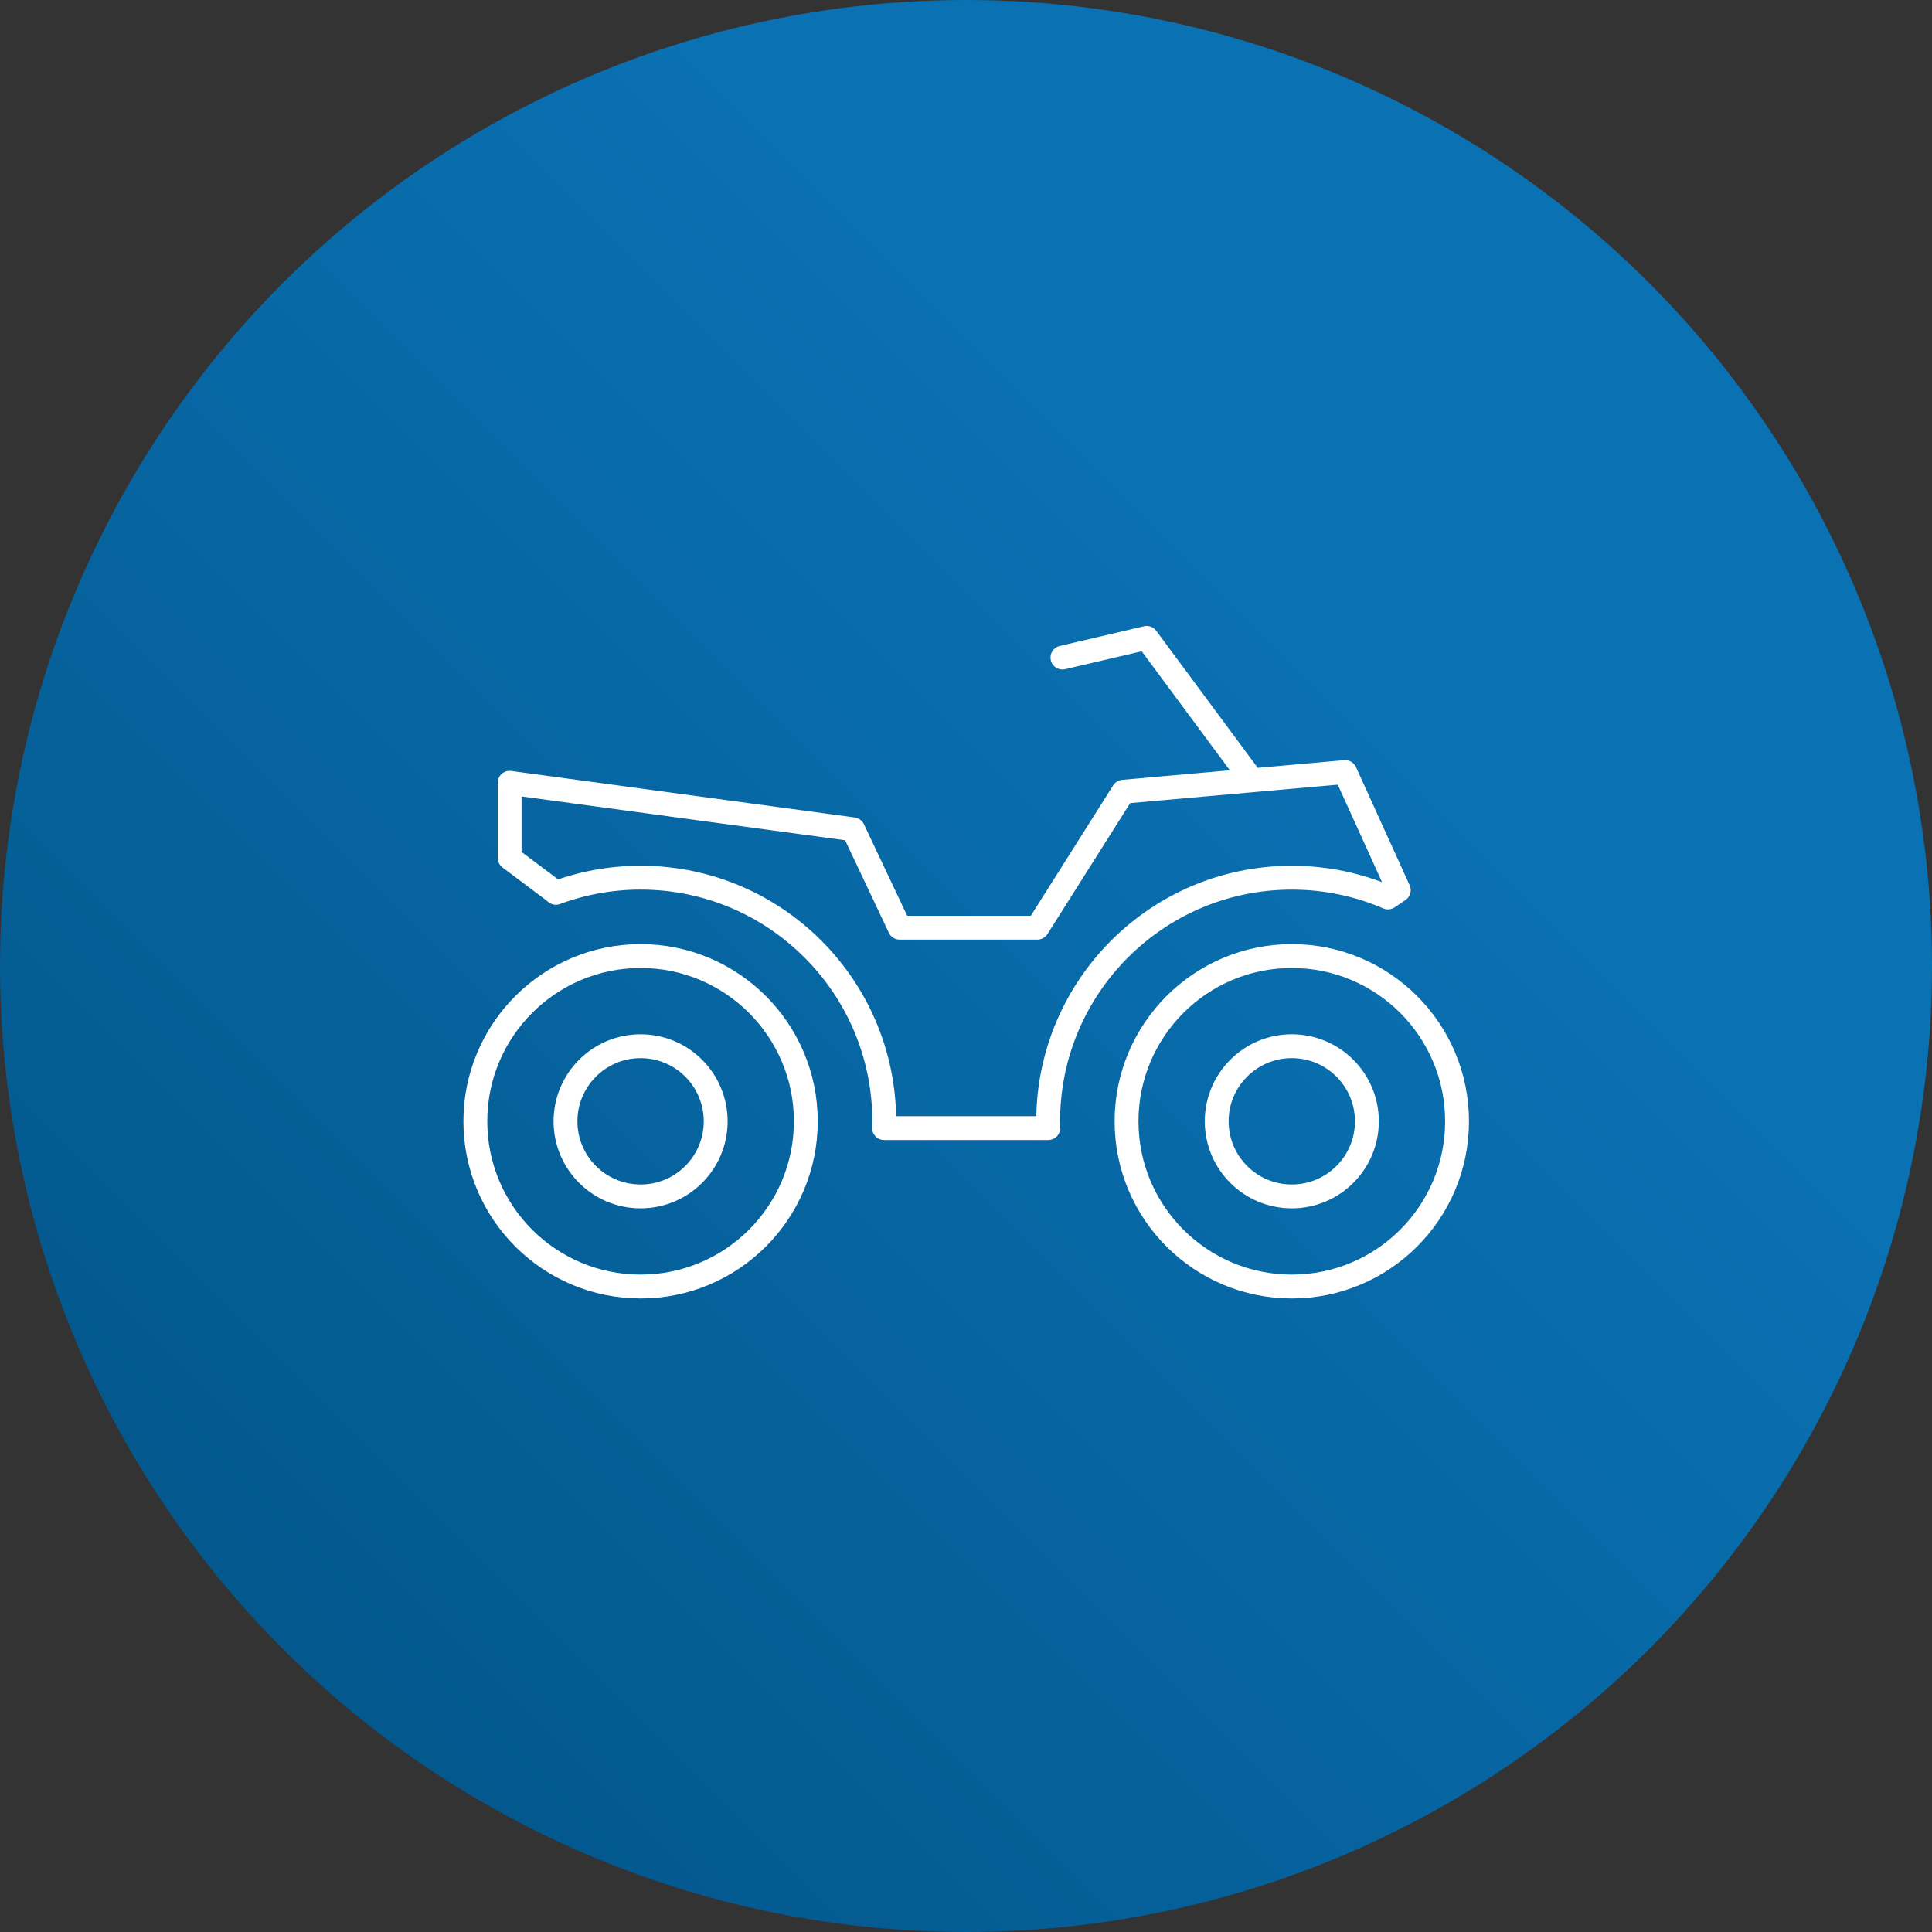
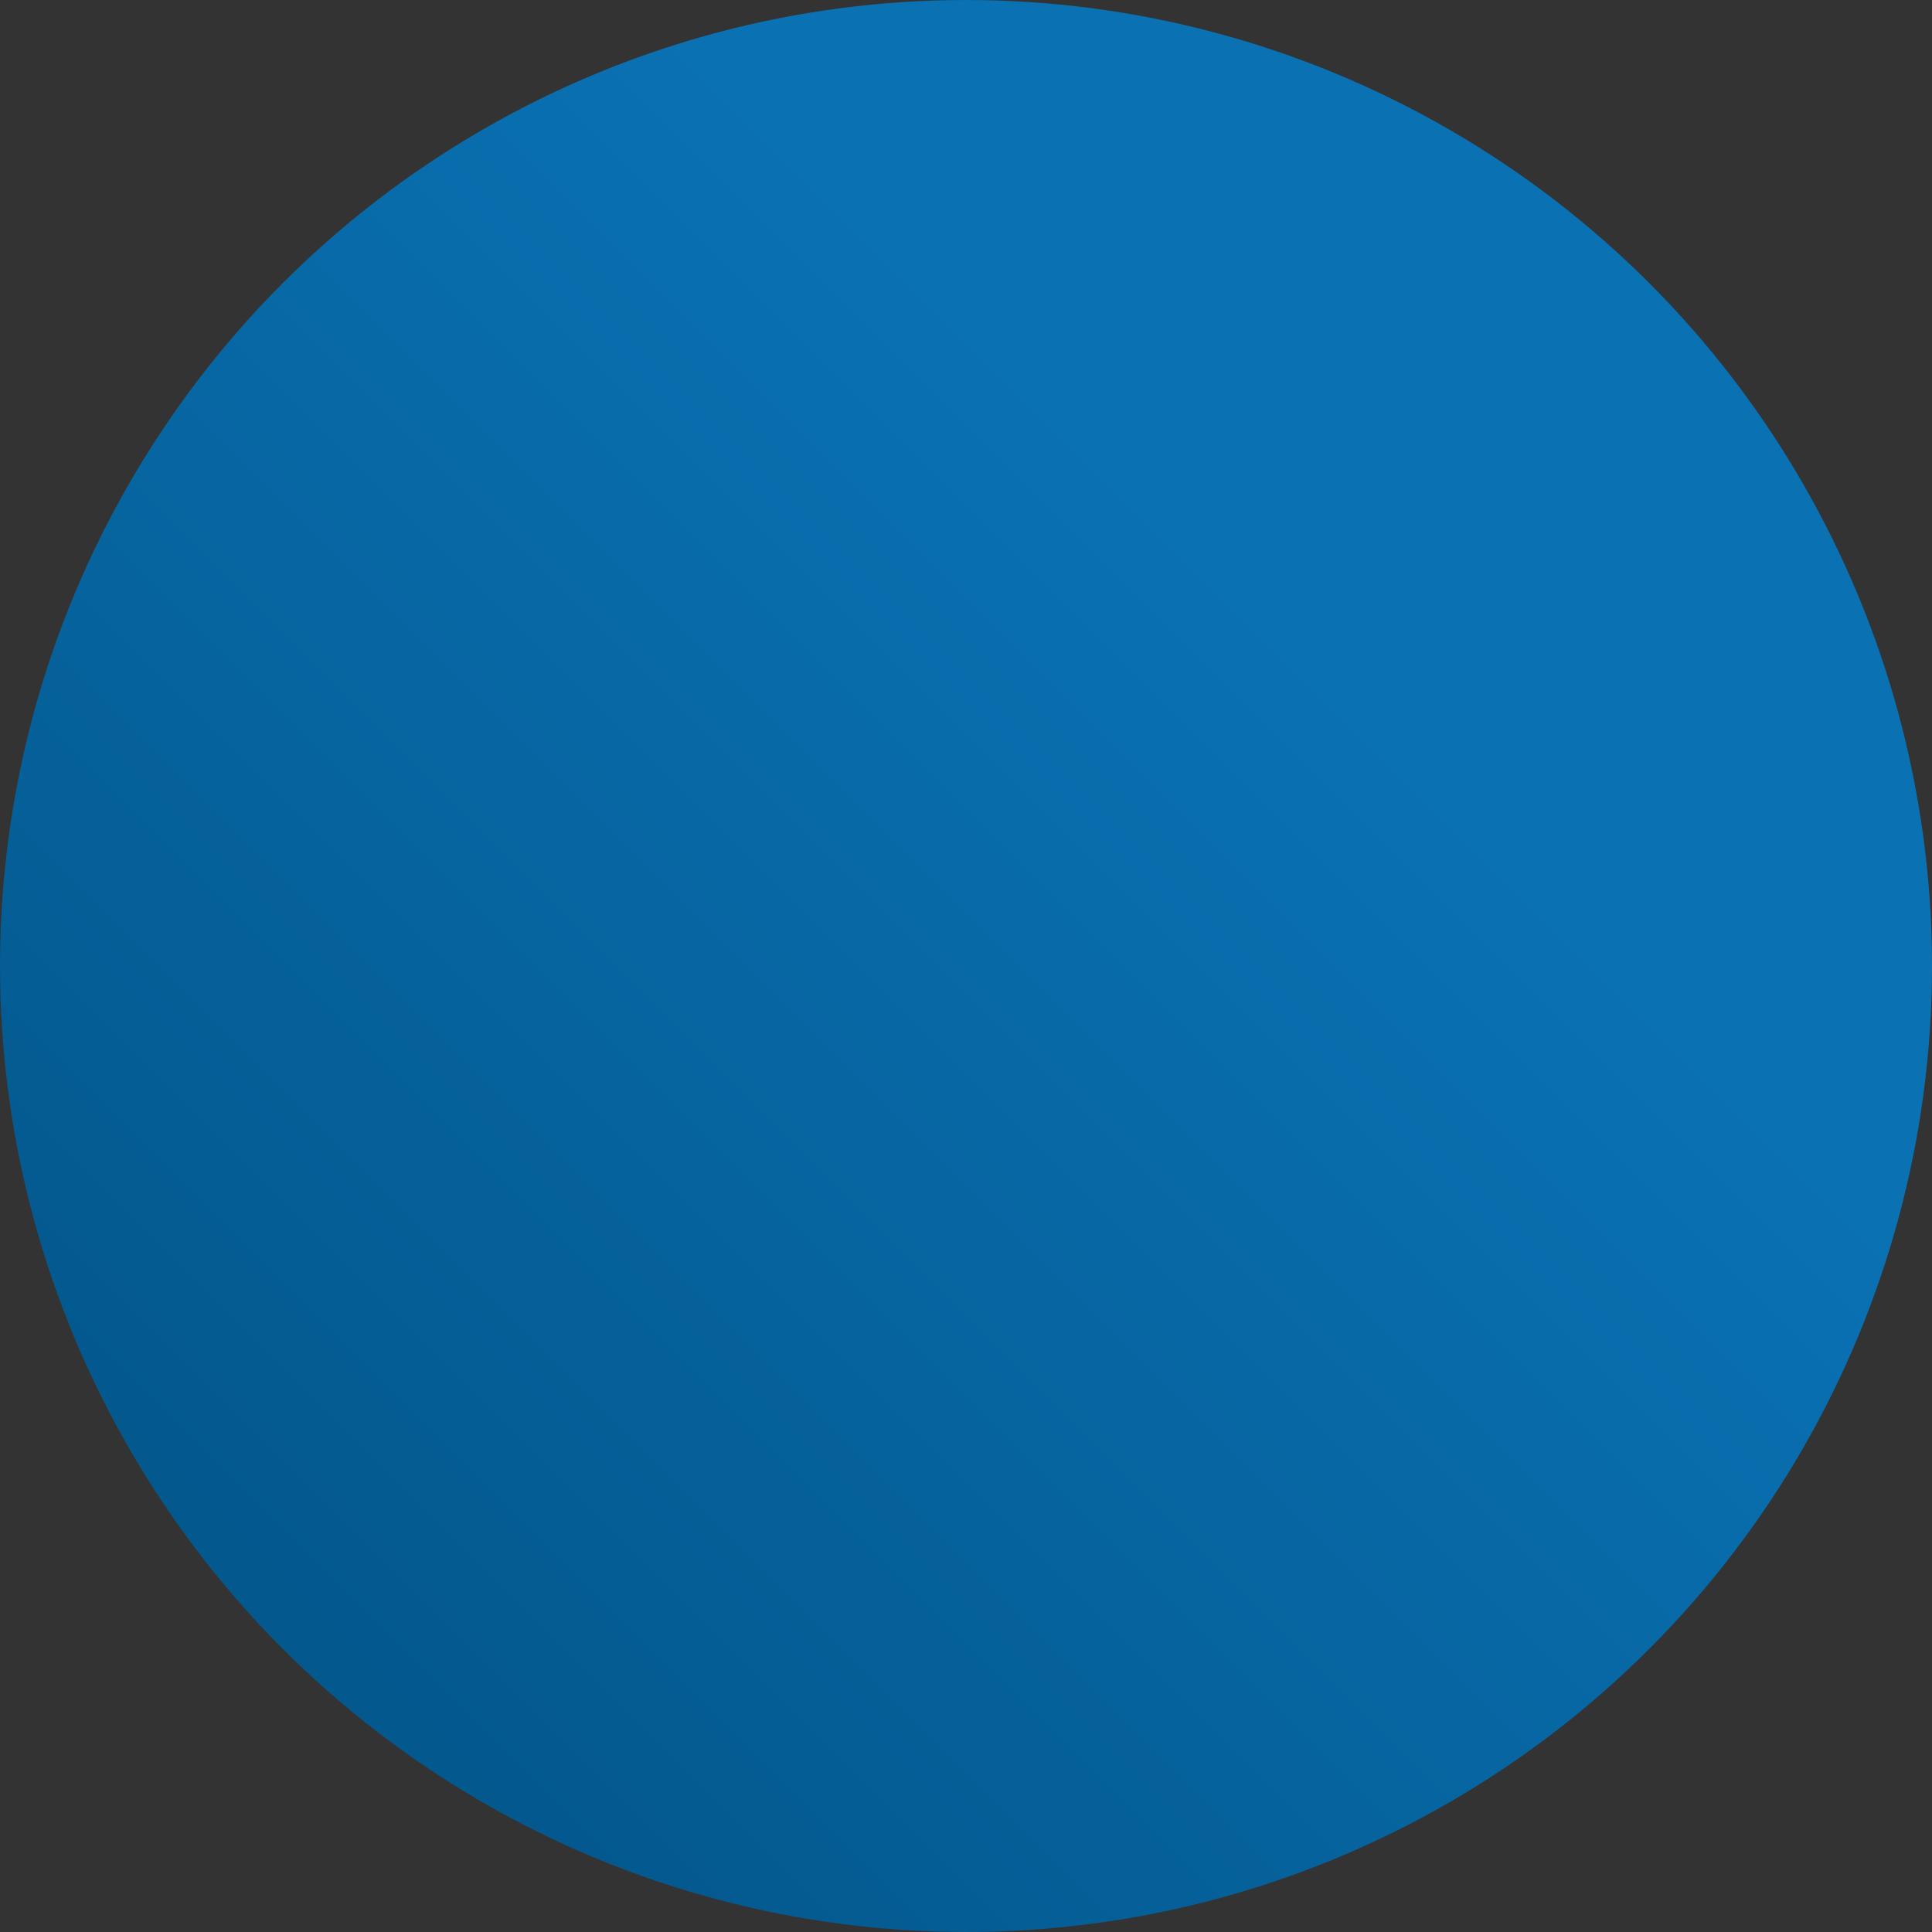
<svg xmlns="http://www.w3.org/2000/svg" version="1.1" id="Ebene_1" x="0px" y="0px" width="113.387px" height="113.386px" viewBox="0 0 113.387 113.386" enable-background="new 0 0 113.387 113.386" xml:space="preserve">
  <rect x="0" y="0" width="113.387" height="113.386" fill="#333333" stroke="none" />
  <linearGradient id="SVGID_1_" gradientUnits="userSpaceOnUse" x1="16.606" y1="96.781" x2="96.782" y2="16.605">
    <stop offset="0" style="stop-color:#03588D" />
    <stop offset="0.743" style="stop-color:#0A71B3" />
  </linearGradient>
  <circle fill="url(#SVGID_1_)" cx="56.694" cy="56.693" r="56.693" />
  <g>
-     <path fill="none" stroke="#FFFFFF" stroke-width="1.4" stroke-linecap="round" stroke-linejoin="round" stroke-miterlimit="10" d="   M61.516,65.809c0-7.896,6.402-14.298,14.299-14.298c2.006,0,3.914,0.415,5.646,1.16l0.632-0.429l-3.148-6.931l-13.021,1.155   l-5.04,7.979h-8.085l-2.729-5.774l-20.16-2.73v4.41l2.521,1.891l0.195,0.157c1.548-0.573,3.224-0.889,4.972-0.889   c7.896,0,14.298,6.402,14.298,14.298c0,0.134-0.006,0.266-0.011,0.398h9.631l0.013-0.008   C61.521,66.068,61.516,65.939,61.516,65.809z M62.354,38.592l4.941-1.155l6.192,8.359 M80.222,65.809   c0,2.435-1.974,4.407-4.407,4.407c-2.435,0-4.408-1.973-4.408-4.407S73.38,61.4,75.814,61.4   C78.248,61.4,80.222,63.375,80.222,65.809z M85.513,65.809c0,5.356-4.343,9.696-9.698,9.696c-5.354,0-9.699-4.34-9.699-9.696   c0-5.354,4.345-9.699,9.699-9.699C81.171,56.109,85.513,60.453,85.513,65.809z M42.003,65.809c0,2.435-1.973,4.407-4.407,4.407   s-4.408-1.973-4.408-4.407s1.974-4.408,4.408-4.408C40.03,61.4,42.003,63.375,42.003,65.809z M47.293,65.809   c0,5.356-4.342,9.696-9.697,9.696c-5.356,0-9.699-4.34-9.699-9.696c0-5.354,4.343-9.699,9.699-9.699   C42.951,56.11,47.293,60.453,47.293,65.809z" />
-   </g>
+     </g>
</svg>